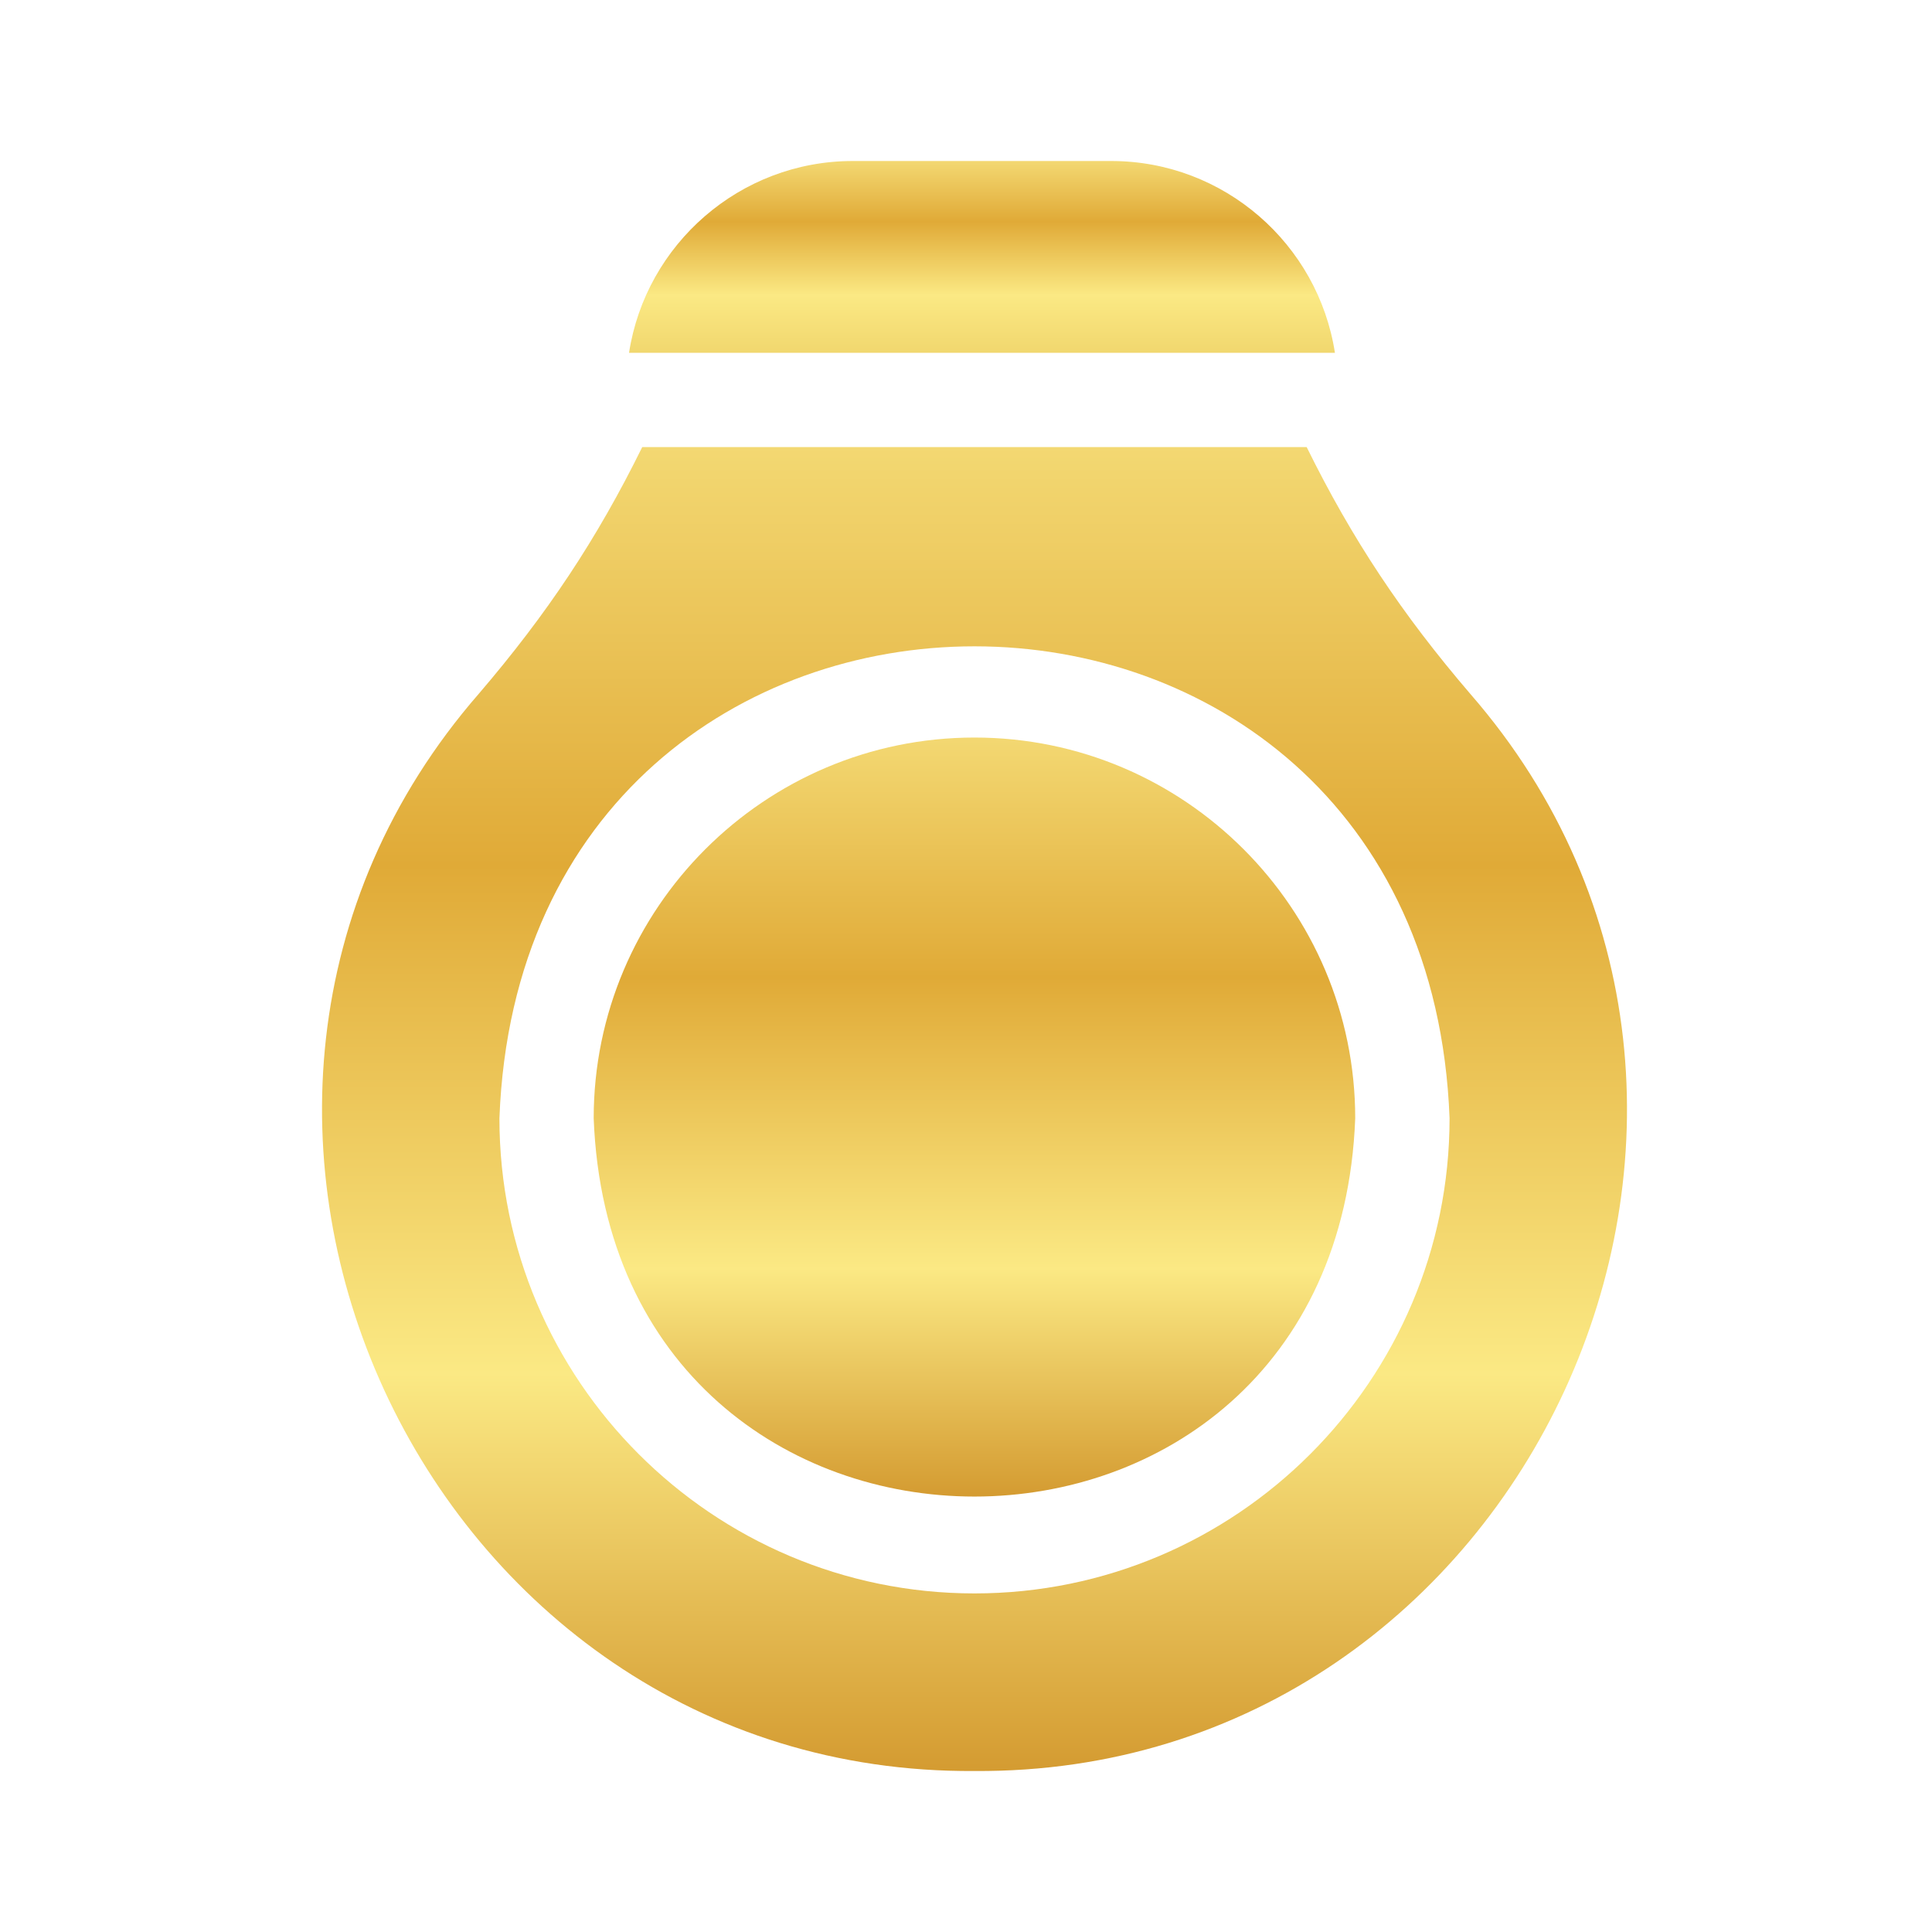
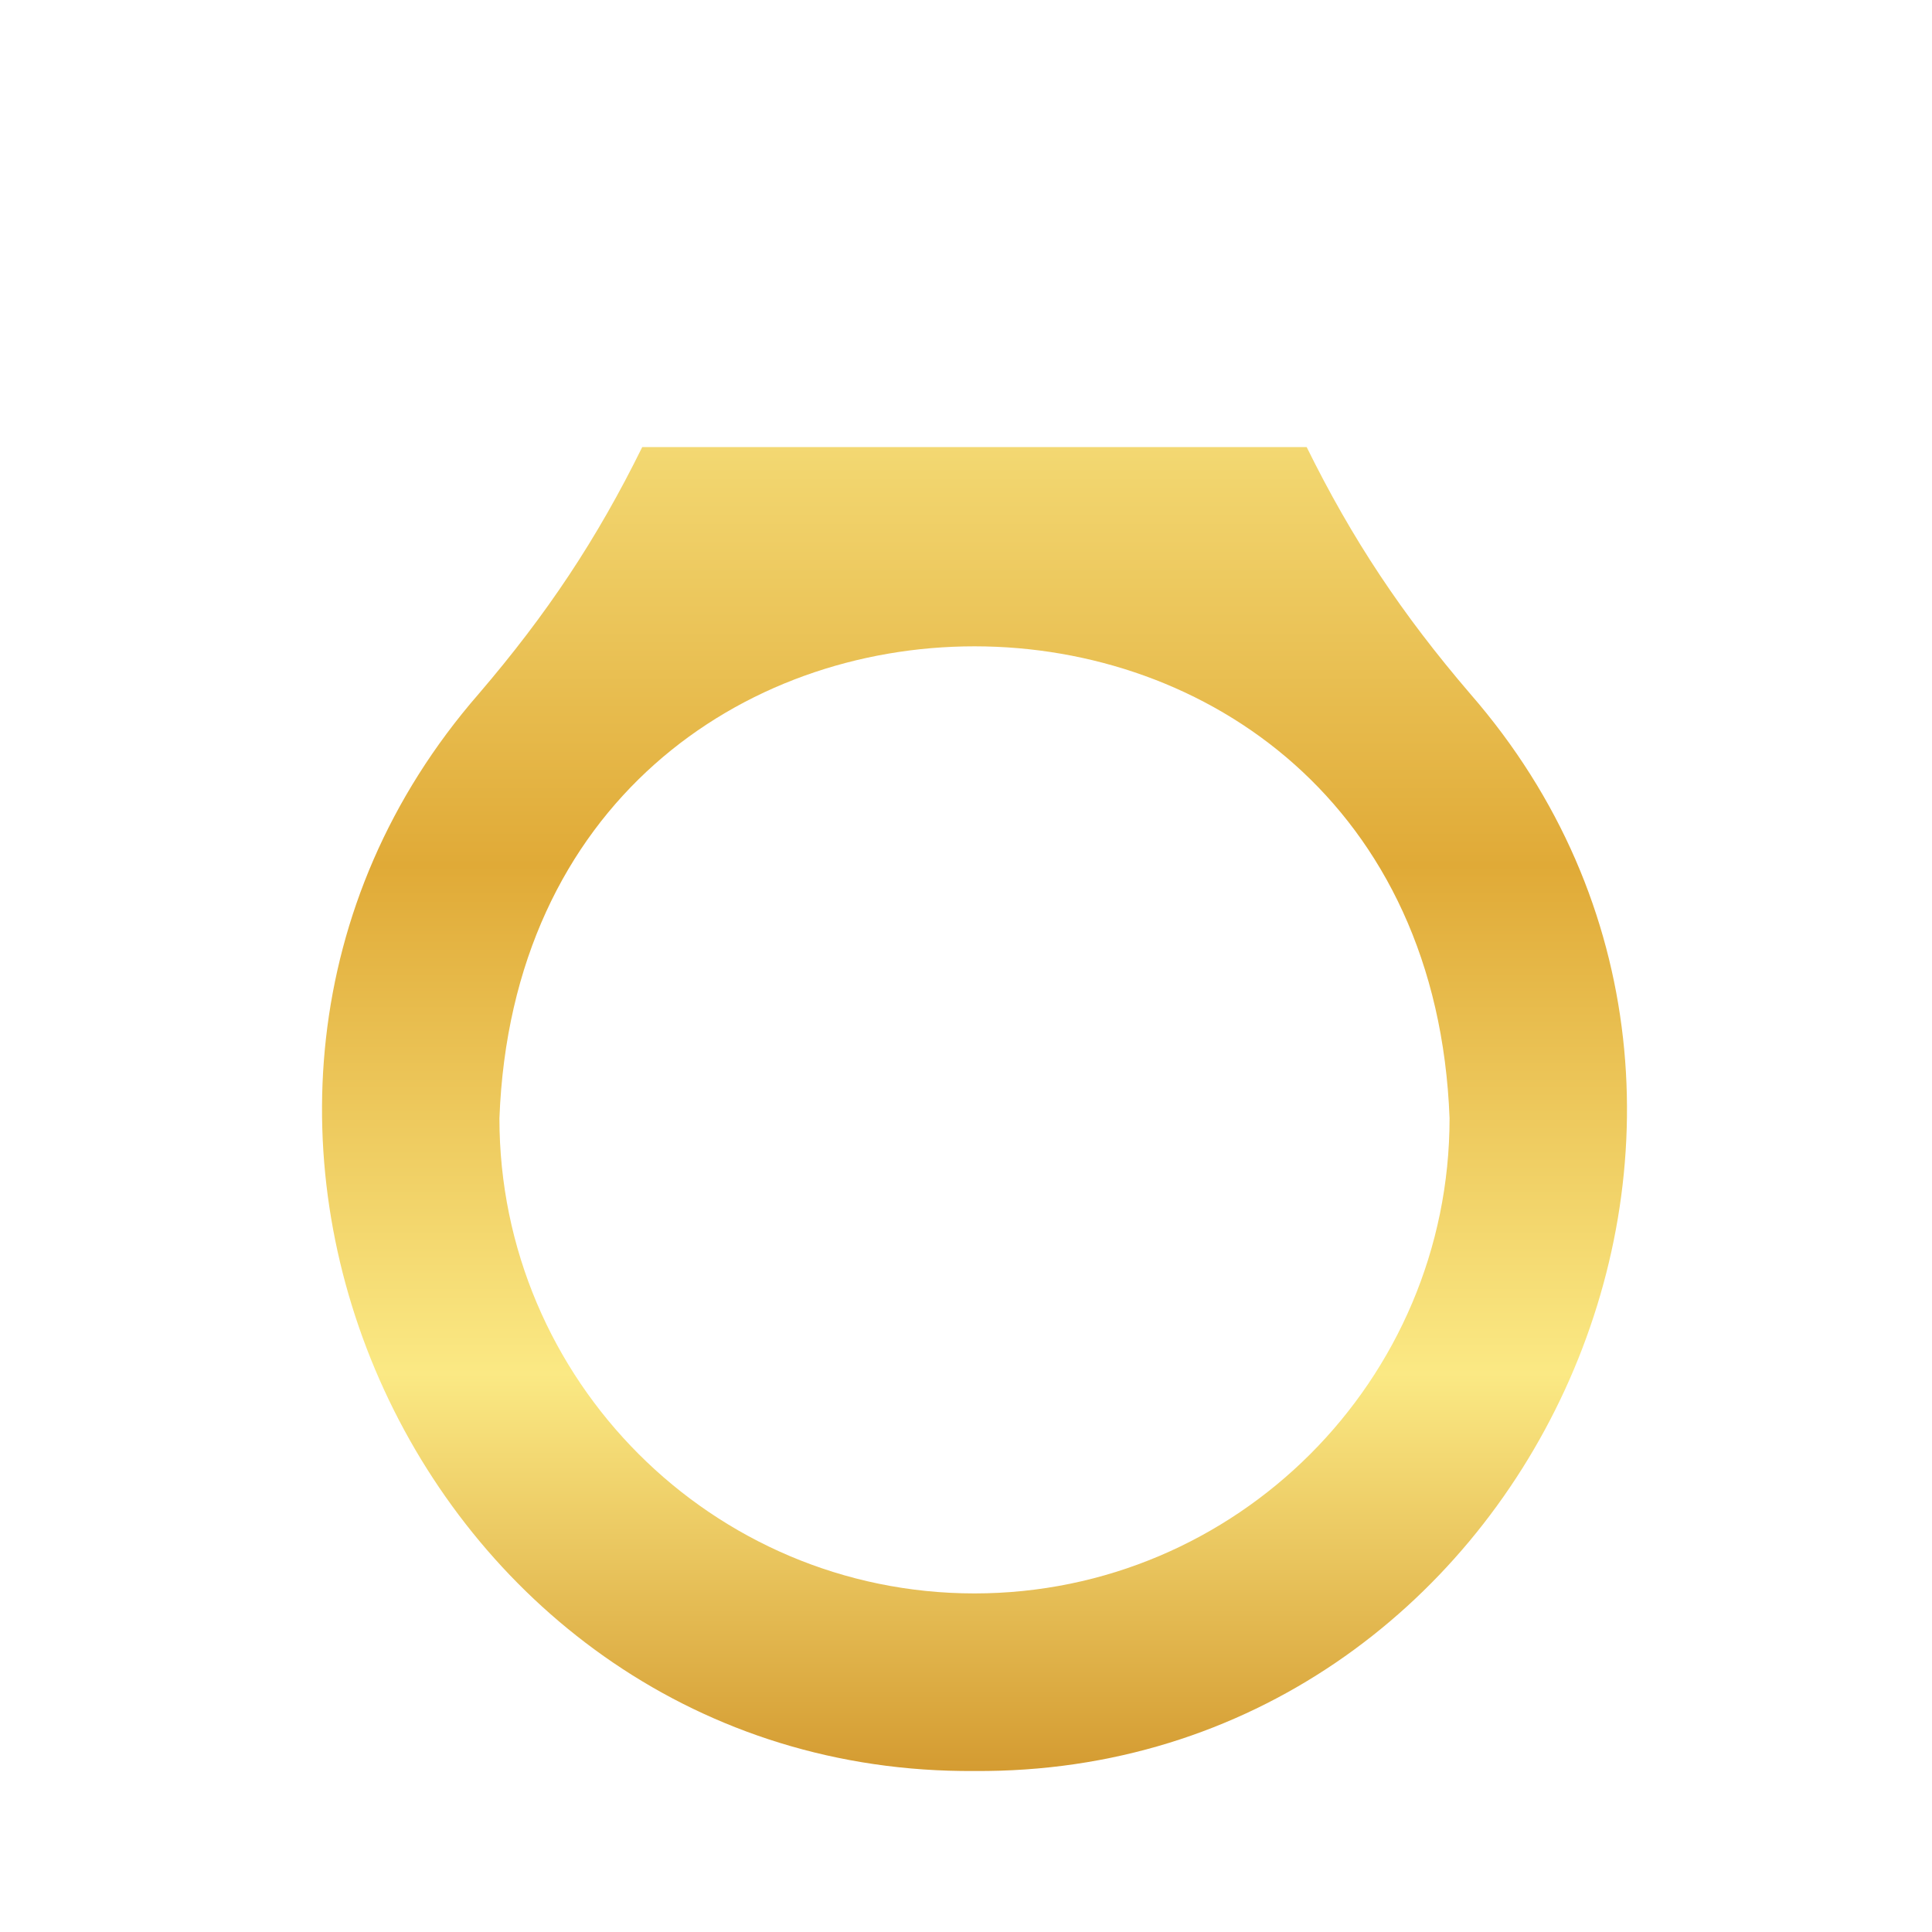
<svg xmlns="http://www.w3.org/2000/svg" width="24" height="24" viewBox="0 0 24 24" fill="none">
-   <path d="M12.105 9.162C9.497 9.162 7.375 11.284 7.375 13.892C7.613 20.158 16.598 20.156 16.835 13.892C16.835 11.284 14.713 9.162 12.105 9.162Z" fill="url(#paint0_linear_205_987)" />
-   <path d="M13.803 2H10.594C9.19 2 8.022 3.035 7.814 4.383H16.583C16.375 3.035 15.208 2 13.803 2Z" fill="url(#paint1_linear_205_987)" />
  <path d="M18.264 8.619C17.414 7.628 16.795 6.696 16.232 5.554H7.978C7.415 6.697 6.796 7.628 5.947 8.619C1.453 13.782 5.253 22.05 12.105 22C18.958 22.049 22.759 13.781 18.264 8.619ZM12.105 19.794C8.851 19.794 6.204 17.146 6.204 13.892C6.5 6.073 17.712 6.076 18.007 13.892C18.007 17.146 15.36 19.794 12.105 19.794Z" fill="url(#paint2_linear_205_987)" />
  <defs>
    <linearGradient id="paint0_linear_205_987" x1="12.105" y1="9.162" x2="12.105" y2="18.591" gradientUnits="userSpaceOnUse">
      <stop stop-color="#F3D872" />
      <stop offset="0.316" stop-color="#E0AA37" />
      <stop offset="0.7" stop-color="#FBE984" />
      <stop offset="1" stop-color="#D49B31" />
    </linearGradient>
    <linearGradient id="paint1_linear_205_987" x1="12.199" y1="2" x2="12.199" y2="4.383" gradientUnits="userSpaceOnUse">
      <stop stop-color="#F3D872" />
      <stop offset="0.316" stop-color="#E0AA37" />
      <stop offset="0.7" stop-color="#FBE984" />
      <stop offset="1" stop-color="#F1D76E" />
    </linearGradient>
    <linearGradient id="paint2_linear_205_987" x1="12.105" y1="5.554" x2="12.105" y2="22" gradientUnits="userSpaceOnUse">
      <stop stop-color="#F3D872" />
      <stop offset="0.316" stop-color="#E0AA37" />
      <stop offset="0.7" stop-color="#FBE984" />
      <stop offset="1" stop-color="#D49B31" />
    </linearGradient>
  </defs>
</svg>